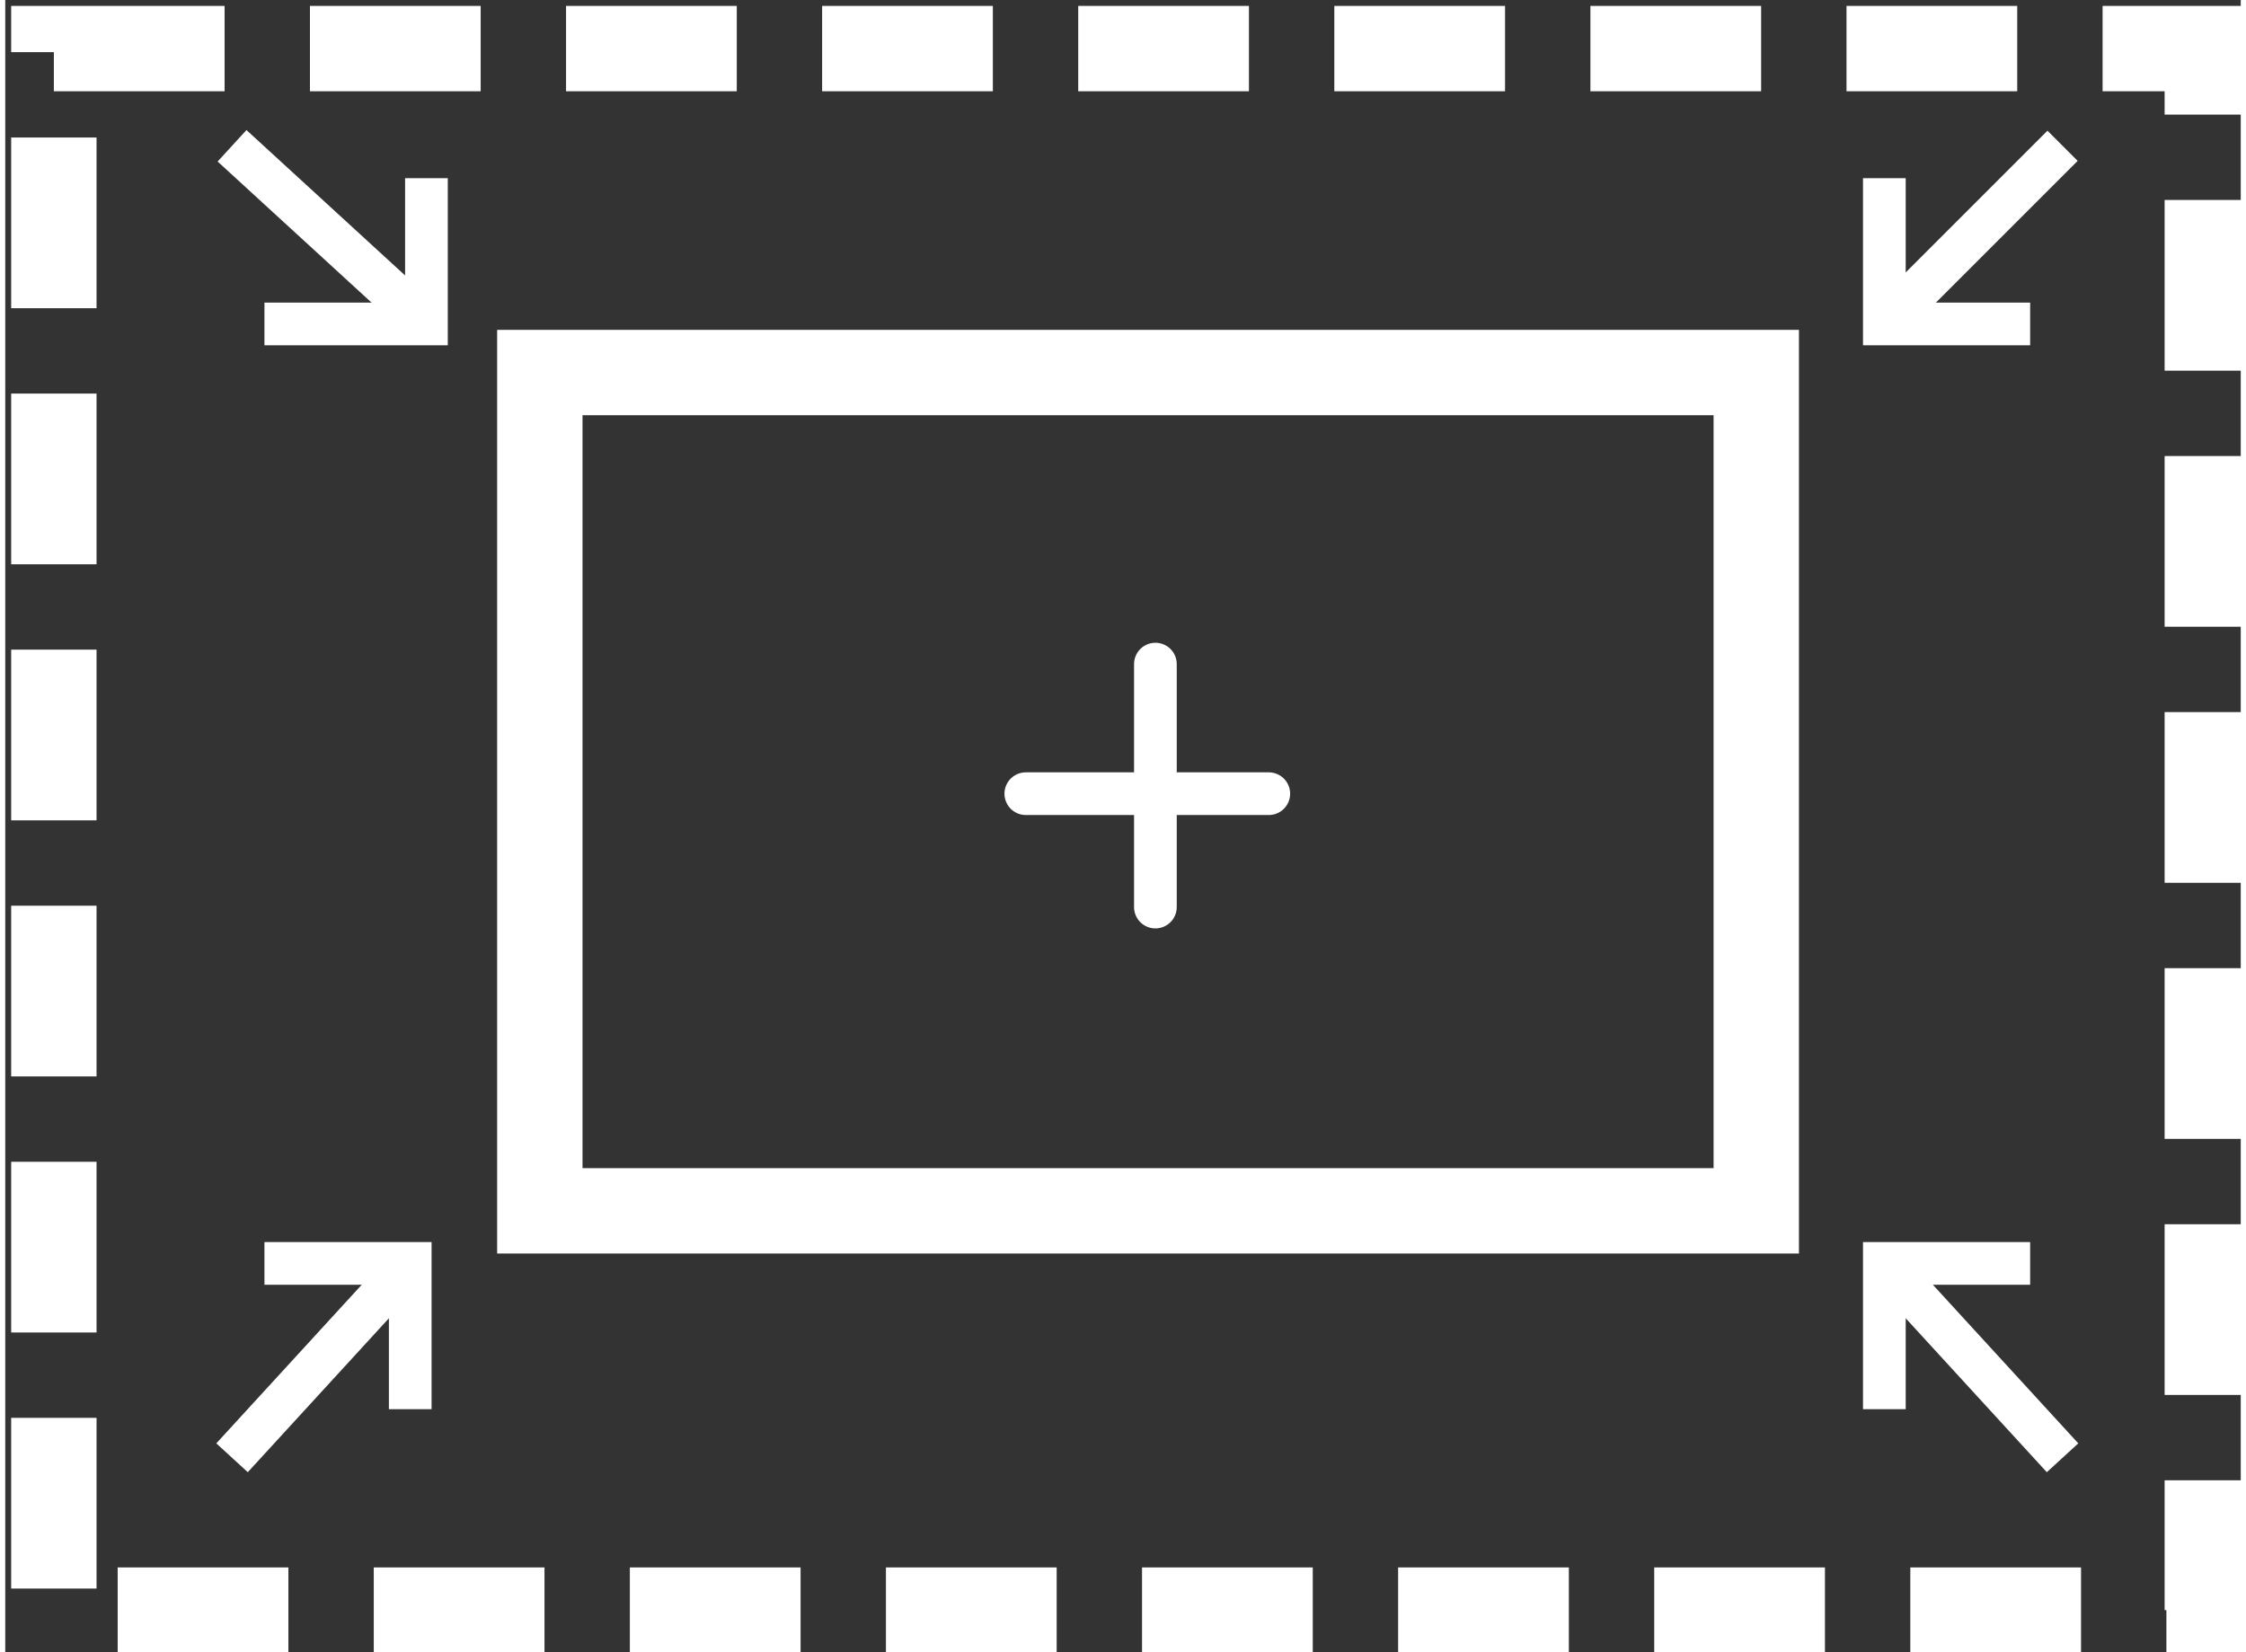
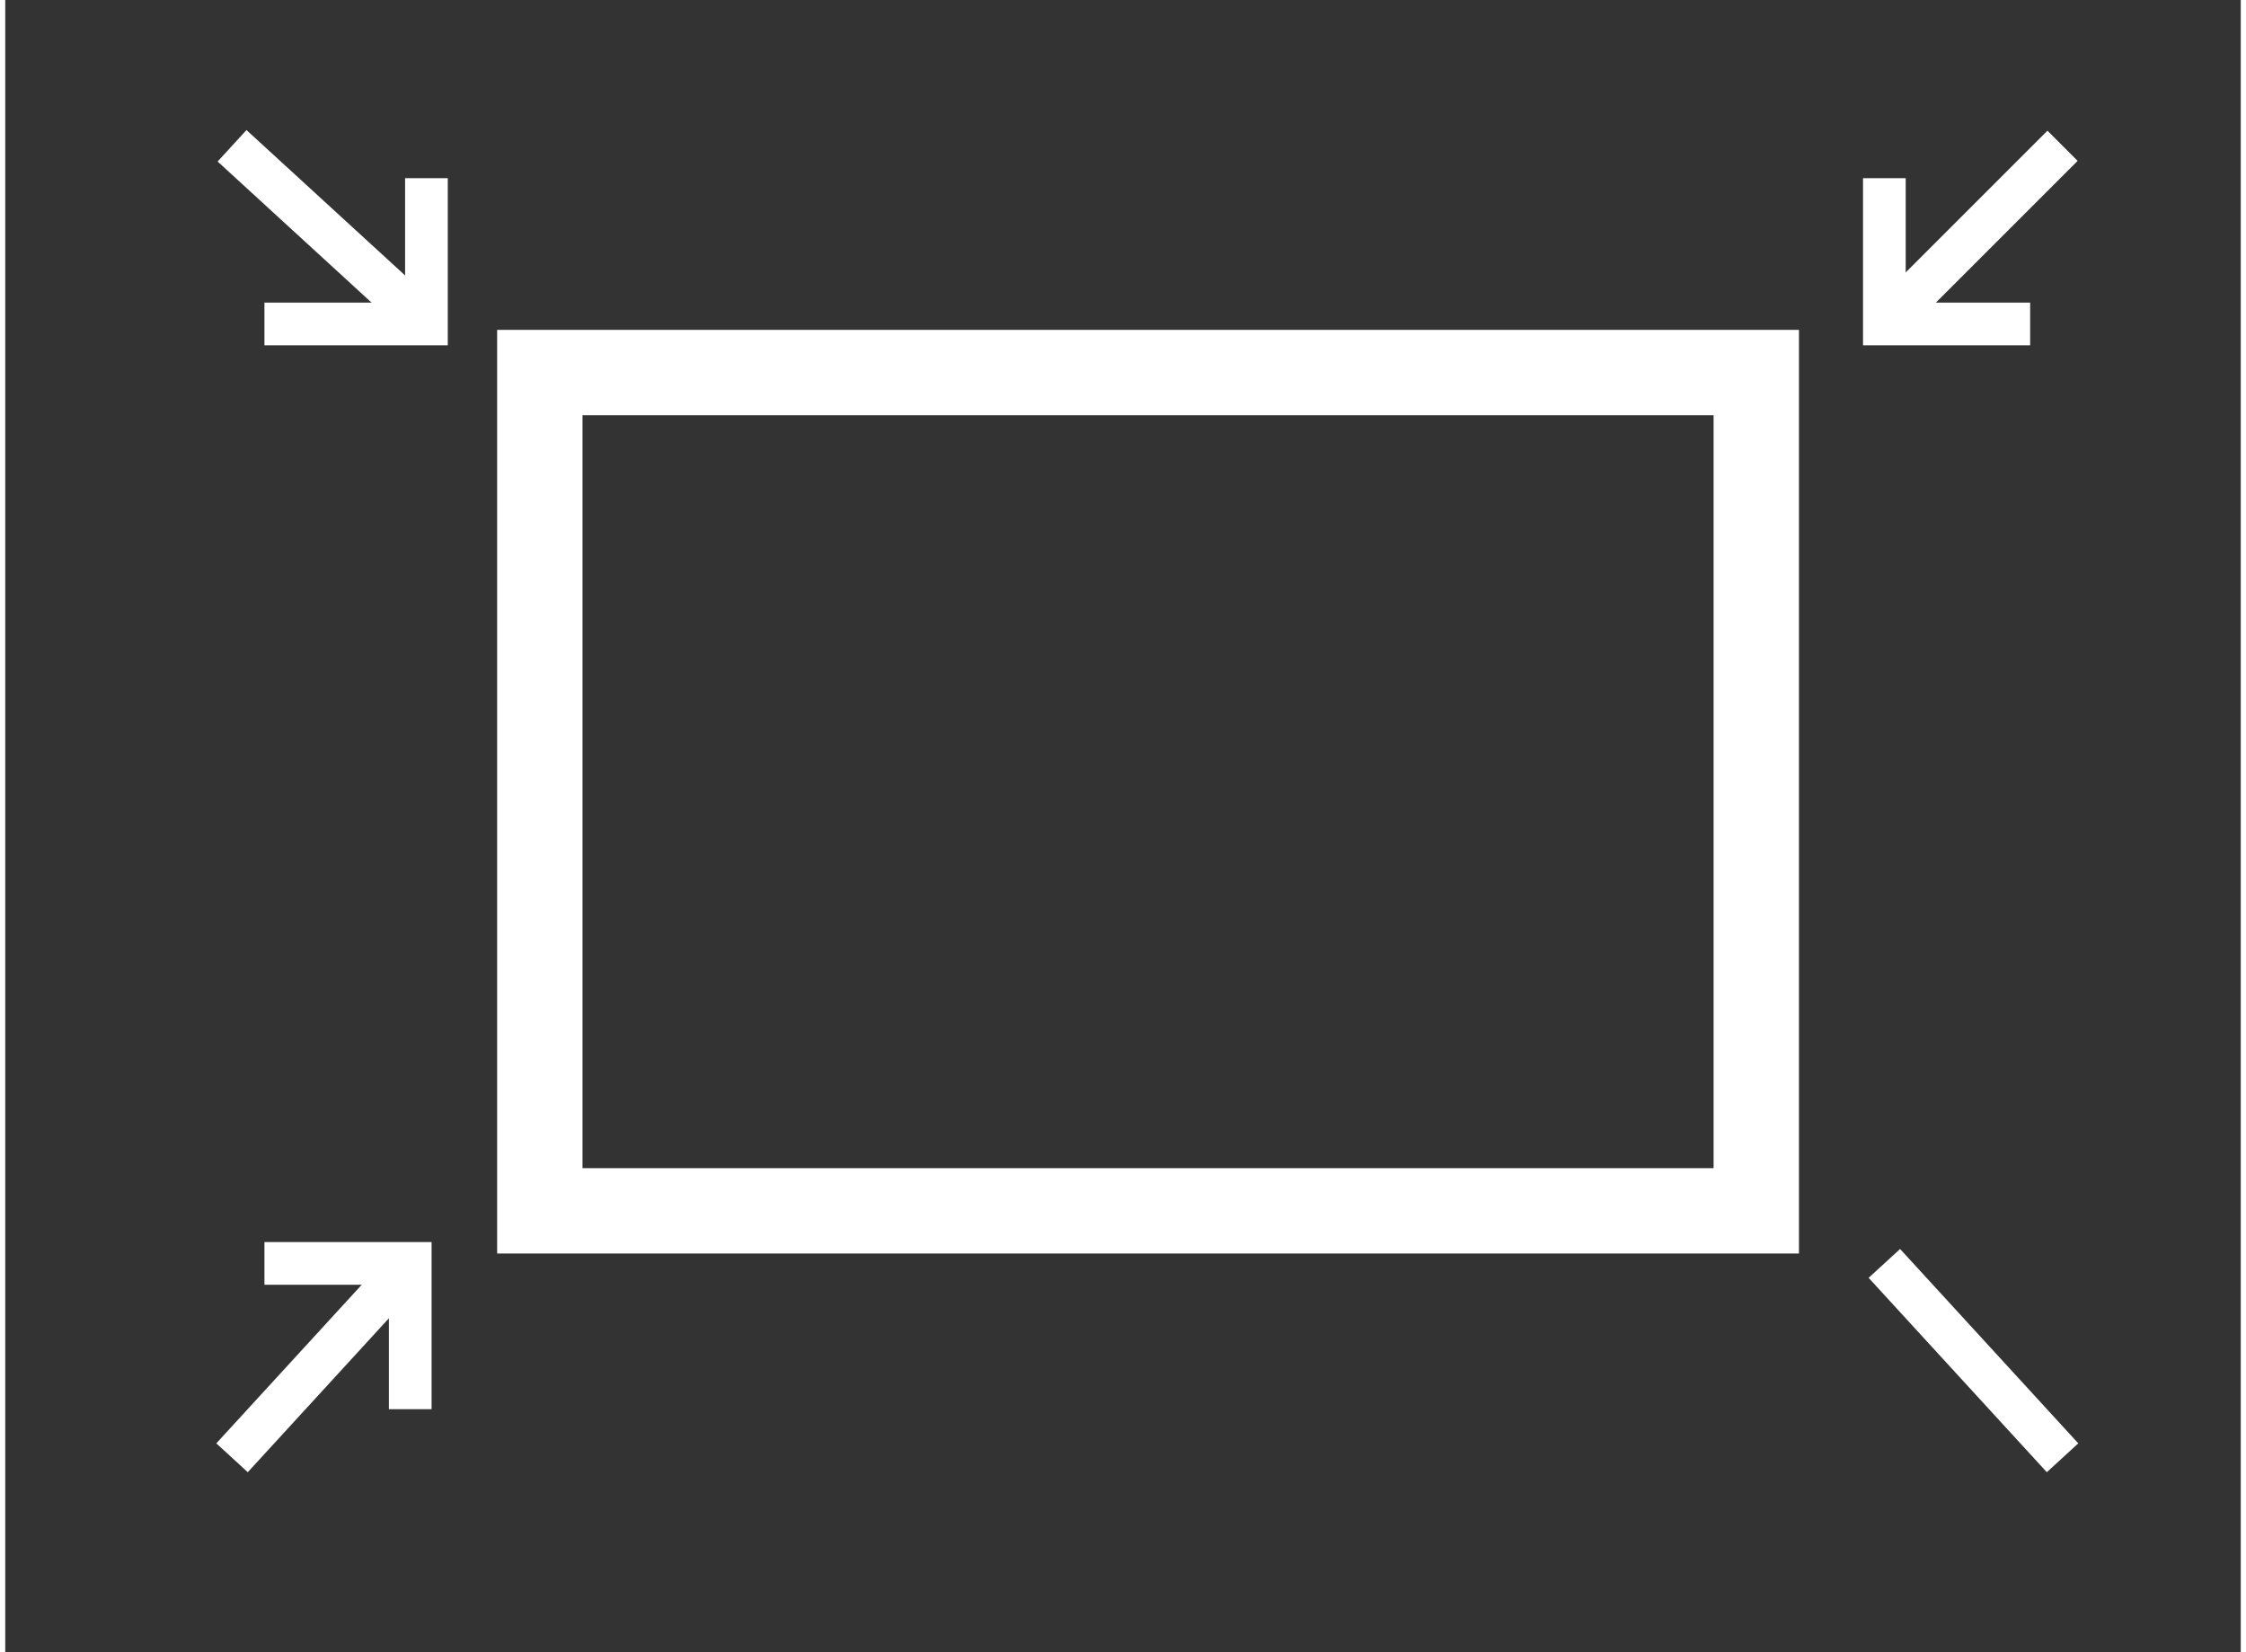
<svg xmlns="http://www.w3.org/2000/svg" xml:space="preserve" width="52.453mm" height="38.588mm" version="1.1" style="shape-rendering:geometricPrecision; text-rendering:geometricPrecision; image-rendering:optimizeQuality; fill-rule:evenodd; clip-rule:evenodd" viewBox="0 0 138 102">
  <rect x="0" y="0" width="138" height="102" fill="#333333" stroke="none" />
  <defs>
    <style type="text/css">
   
    .str1 {stroke:white;stroke-width:2.635}
    .str2 {stroke:white;stroke-width:5.27}
    .str3 {stroke:white;stroke-width:2.635;stroke-linecap:round}
    .str0 {stroke:white;stroke-width:5.27;stroke-dasharray:10.539 5.27}
    .fil0 {fill:none}
   
  </style>
  </defs>
  <g id="图层_x0020_1">
-     <rect class="fil0 str0" x="3" y="3" width="132.936" height="96.404" />
    <g id="_2186950598576">
      <line class="fil0 str1" x1="14" y1="90" x2="25" y2="78" />
      <polyline class="fil0 str1" points="25,87 25,78 16,78 " />
    </g>
    <g id="_2186662344784">
      <line class="fil0 str1" x1="127" y1="90" x2="116" y2="78" />
-       <polyline class="fil0 str1" points="116,87 116,78 125,78 " />
    </g>
    <g id="_2186662333488">
      <line class="fil0 str1" x1="127" y1="9" x2="116" y2="20" />
      <polyline class="fil0 str1" points="116,11 116,20 125,20 " />
    </g>
    <g id="_2188042703632">
      <line class="fil0 str1" x1="14" y1="9" x2="26" y2="20" />
      <polyline class="fil0 str1" points="26,11 26,20 16,20 " />
    </g>
    <rect class="fil0 str2" x="33" y="23" width="75.093" height="51.754" />
    <g id="_2188042703824">
-       <line class="fil0 str3" x1="71" y1="41" x2="71" y2="56" />
-       <line class="fil0 str3" x1="78" y1="49" x2="63" y2="49" />
-     </g>
+       </g>
  </g>
</svg>